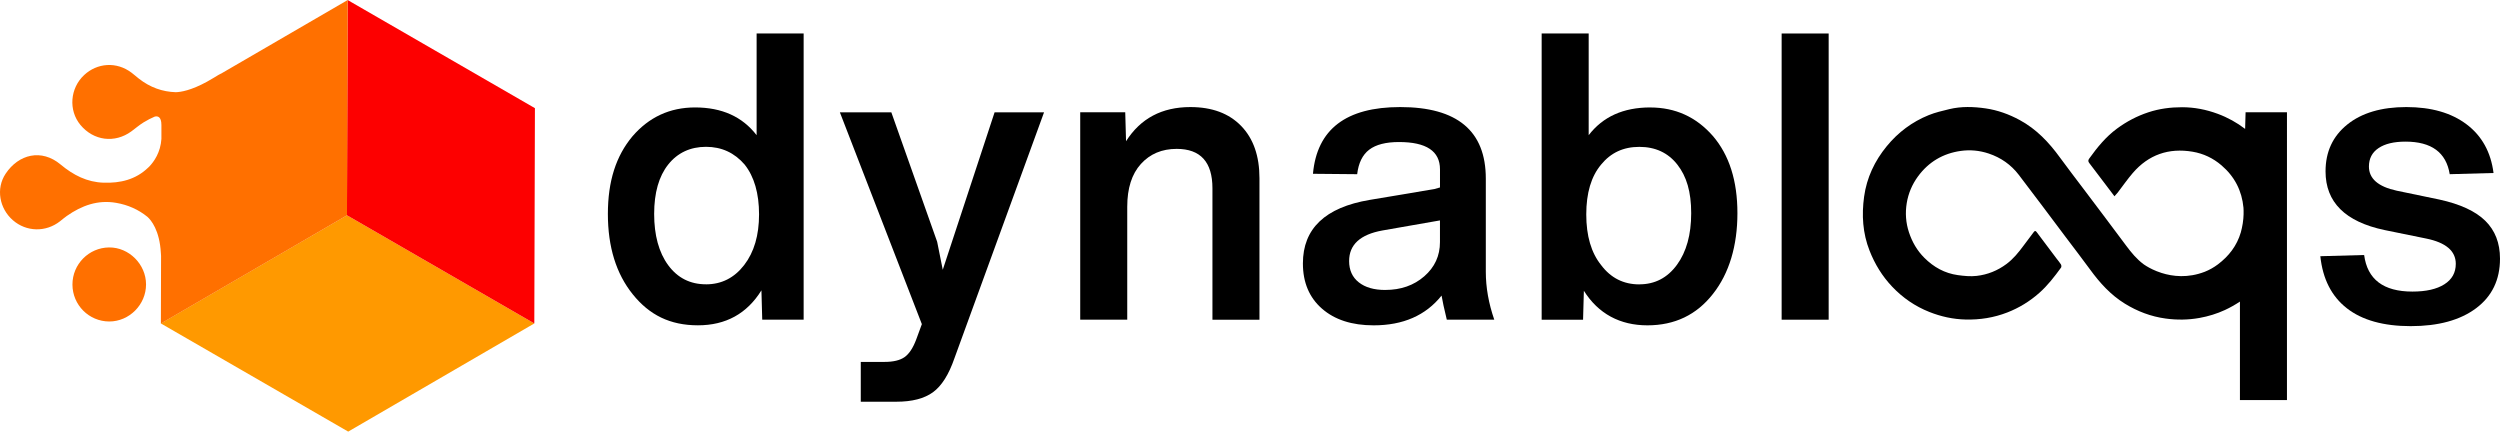
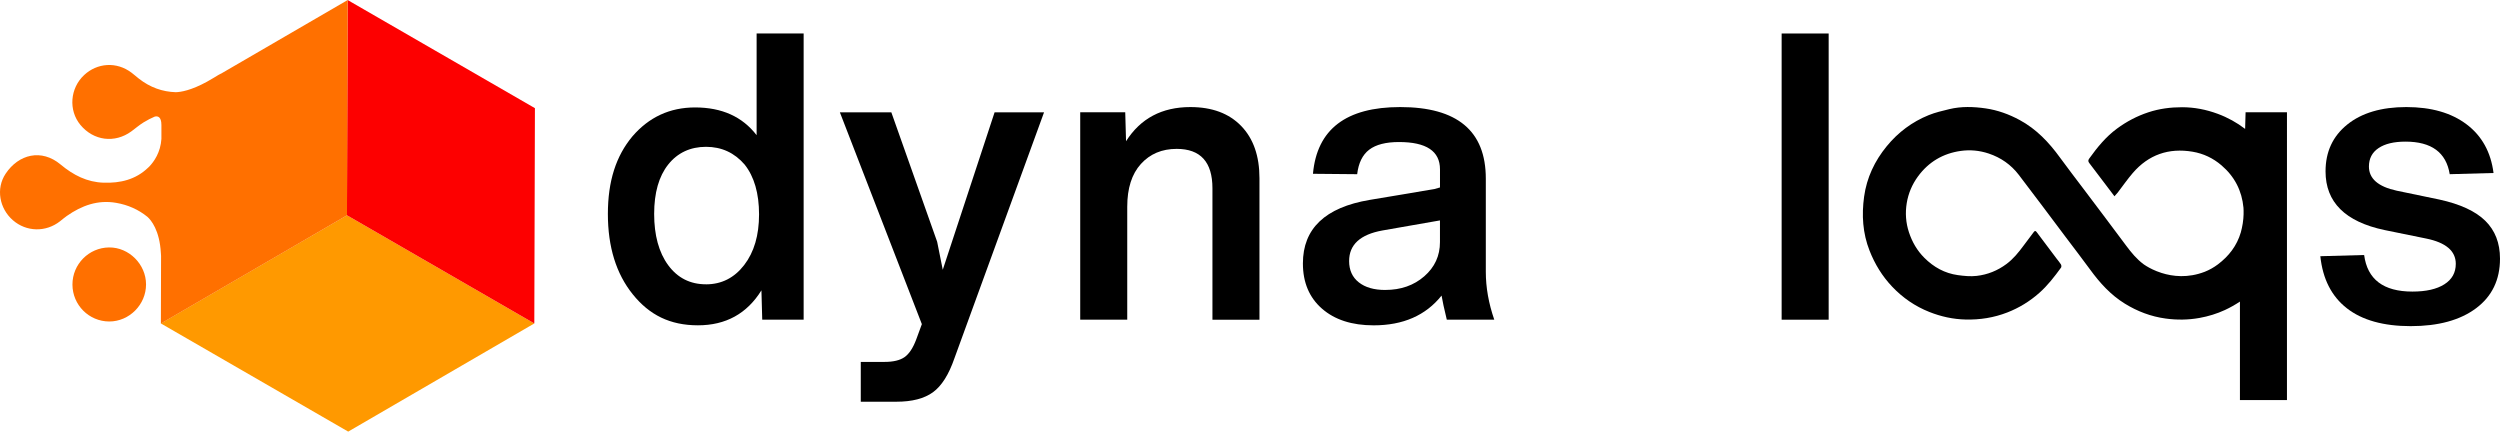
<svg xmlns="http://www.w3.org/2000/svg" id="Laag_2" data-name="Laag 2" viewBox="0 0 935.18 161.45">
  <defs>
    <style>
      .cls-1, .cls-2, .cls-3, .cls-4 {
        stroke-width: 0px;
      }

      .cls-2 {
        fill: #fd0000;
      }

      .cls-3 {
        fill: #ff7000;
      }

      .cls-4 {
        fill: #f90;
      }
    </style>
  </defs>
  <g id="Layer_1" data-name="Layer 1">
    <g>
      <polygon class="cls-4" points="199.87 120.99 130.25 161.45 60.17 120.99 129.79 80.53 199.87 120.99" />
      <polygon class="cls-2" points="200.1 40.46 199.87 120.99 129.79 80.53 130.02 0 200.1 40.46" />
      <g>
        <path class="cls-3" d="M82.58,27.57c-.48.23-1.27.69-2.49,1.45l-2.65,1.54c-5.94,3.26-9.8,3.88-11.68,3.93-4.95-.15-9.59-1.75-13.87-5.12-.9-.71-1.75-1.47-2.66-2.16-5.69-4.31-12.9-3.64-17.72.83-5.35,4.96-5.93,13.23-1.45,18.66,4.92,5.97,12.87,6.98,19.08,2.44,1.55-1.14,3.02-2.42,4.66-3.42,1.34-.82,2.69-1.51,4.05-2.09,1.07-.29,2.54-.09,2.53,3.19v5.15c-.33,5.02-2.73,8.45-4.59,10.39-.13.12-.25.23-.38.35-4.66,4.5-10.44,5.83-16.63,5.63-6.19-.19-11.34-2.82-16.12-6.81-7.16-5.98-15.69-3.85-20.55,3.44-3.72,5.57-2.33,13.01,2.69,17.39,5.05,4.41,12.32,4.58,17.64.42.85-.67,1.67-1.38,2.56-2,5.57-3.9,11.61-6.11,18.52-4.89,4.35.76,8.25,2.48,11.65,5.24,1.3,1.17,4.55,4.94,5.01,13.55.02.39.05.75.07,1.08l-.07,25.26,69.62-40.46L130.03.03l-47.44,27.57v-.03Z" />
        <path class="cls-3" d="M40.81,92.56c-7.59.07-13.73,6.3-13.71,13.89.02,7.63,6.18,13.8,13.77,13.81,7.5,0,13.77-6.31,13.76-13.87,0-7.52-6.39-13.9-13.81-13.83h-.01Z" />
      </g>
    </g>
    <path class="cls-1" d="M352.65,100.95l19.4-58.94h18.5l-33.53,92.02c-2.11,6.11-4.79,10.35-8.04,12.71-3.26,2.35-7.8,3.53-13.61,3.53h-13.38v-14.89h8.87c3.31,0,5.81-.6,7.52-1.8,1.7-1.2,3.16-3.41,4.36-6.62l2.1-5.71-30.67-79.24h19.25l17.14,48.42,2.11,10.53h-.02Z" />
    <path class="cls-1" d="M445.27,40.05c8.12,0,14.46,2.36,19.02,7.07s6.84,11.23,6.84,19.55v52.93h-17.59v-49.17c0-9.82-4.46-14.74-13.38-14.74-5.51,0-9.97,1.88-13.38,5.64-3.41,3.76-5.11,9.1-5.11,16.01v42.25h-17.59V42h16.84l.3,10.83c5.41-8.52,13.43-12.78,24.06-12.78h0Z" />
    <path class="cls-1" d="M558.95,119.59h-17.74c-1-4.11-1.65-7.12-1.96-9.02-5.92,7.42-14.38,11.13-25.41,11.13-8.12,0-14.56-2.08-19.32-6.24-4.76-4.16-7.14-9.8-7.14-16.92,0-13.03,8.32-20.95,24.96-23.76l24.21-4.06c.4-.1,1.1-.3,2.11-.6v-6.77c0-6.82-5.11-10.22-15.34-10.22-4.91,0-8.62.95-11.13,2.86s-4.01,4.96-4.51,9.17l-16.54-.15c1.5-16.64,12.38-24.96,32.63-24.96,21.35,0,32.03,8.92,32.03,26.76v34.88c0,5.82,1.05,11.78,3.16,17.89h0ZM518.2,108.46c5.81,0,10.68-1.7,14.59-5.11,3.91-3.41,5.86-7.67,5.86-12.78v-8.12l-21.5,3.76c-8.32,1.5-12.48,5.31-12.48,11.43,0,3.41,1.2,6.07,3.61,7.97,2.41,1.91,5.71,2.86,9.92,2.86h0Z" />
-     <path class="cls-1" d="M617.29,40.2c9.42,0,17.24,3.56,23.46,10.68,6.11,7.12,9.17,16.74,9.17,28.87s-3.06,22.51-9.17,30.22c-6.12,7.82-14.29,11.73-24.51,11.73s-18.34-4.31-23.76-12.93l-.3,10.83h-15.49V12.53h17.59v38.04c5.31-6.92,12.98-10.38,23.01-10.38h0ZM613.23,106.36c5.81,0,10.5-2.43,14.06-7.29s5.34-11.3,5.34-19.32-1.73-13.78-5.19-18.19c-3.46-4.41-8.2-6.62-14.21-6.62s-10.68,2.21-14.29,6.62c-3.71,4.41-5.56,10.63-5.56,18.65s1.85,14.34,5.56,18.95c3.61,4.81,8.37,7.22,14.29,7.22v-.02Z" />
    <path class="cls-1" d="M684.05,119.59h-17.59V12.53h17.59v107.06Z" />
    <path class="cls-1" d="M901.8,122c-10.23,0-18.19-2.23-23.91-6.69-5.71-4.46-9.02-10.95-9.92-19.47l16.39-.45c1.2,9.12,7.22,13.68,18.04,13.68,5.11,0,9.1-.9,11.95-2.71,2.86-1.8,4.29-4.36,4.29-7.67,0-4.81-3.71-7.97-11.13-9.47l-15.49-3.16c-14.74-3.11-22.1-10.42-22.1-21.95,0-7.32,2.71-13.16,8.12-17.52s12.78-6.54,22.1-6.54,16.84,2.16,22.55,6.47c5.71,4.31,9.07,10.38,10.07,18.19l-16.39.45c-1.3-8.12-6.82-12.18-16.54-12.18-4.31,0-7.67.8-10.07,2.41-2.41,1.61-3.61,3.91-3.61,6.92,0,4.51,3.46,7.52,10.38,9.02l15.94,3.31c7.82,1.71,13.56,4.36,17.22,7.97s5.49,8.32,5.49,14.13c0,7.92-2.98,14.11-8.95,18.57-5.97,4.46-14.11,6.69-24.43,6.69Z" />
    <path class="cls-1" d="M840.01,42l-.17,6.22c-3.09-2.36-6.49-4.25-10.24-5.64-4.33-1.6-8.76-2.47-13.36-2.47-4.3,0-8.51.54-12.64,1.91-4.25,1.41-8.11,3.45-11.7,6.09-4.17,3.07-7.38,7.02-10.37,11.19-.48.66-.45,1.11.03,1.72,1.6,2.06,3.15,4.15,4.72,6.22,1.52,2.02,3.05,4.03,4.68,6.18.45-.51.85-.92,1.2-1.36,1.88-2.44,3.63-5,5.64-7.33,5.92-6.87,13.44-9.48,22.38-7.98,4.08.69,7.68,2.41,10.82,5.1,4.92,4.21,7.63,9.51,8.22,15.86.08,1.27.12,3.45-.27,5.87-.2,1.12-.4,2.25-.72,3.34-1.46,4.98-4.47,8.89-8.59,11.99-1.53,1.15-3.17,2.06-4.89,2.75-6.32,2.44-12,1.77-16.15.45-.62-.21-1.24-.43-1.85-.66-2.18-.87-3.75-1.83-4.53-2.36-.05-.03-.09-.06-.14-.09-.11-.08-.2-.14-.27-.19-2.5-1.86-4.51-4.28-6.4-6.82-5.25-7.07-10.57-14.09-15.87-21.13-2.98-3.97-6.03-7.89-8.95-11.91-4.11-5.67-8.81-10.64-15.05-14.03-4.02-2.18-8.28-3.72-12.76-4.37-4.52-.65-9.11-.81-13.61.28-2.59.63-5.21,1.24-7.67,2.23-6.21,2.51-11.44,6.42-15.7,11.61-4.54,5.53-7.52,11.83-8.49,18.89-.94,6.85-.55,13.65,2.05,20.24,1.98,5.02,4.72,9.5,8.41,13.4,3.96,4.19,8.63,7.4,14,9.52,4.33,1.71,8.81,2.7,13.5,2.81,5.39.13,10.58-.69,15.6-2.64,4.42-1.72,8.4-4.16,11.95-7.3,3.16-2.79,5.7-6.1,8.16-9.48.19-.26.15-.88-.03-1.18-.46-.76-1.06-1.42-1.6-2.14-2.5-3.31-5-6.62-7.47-9.94-.39-.52-.68-.62-1.09-.06-1.27,1.7-2.56,3.39-3.82,5.09-1.88,2.54-3.84,4.98-6.41,6.89-3.32,2.47-7.07,3.98-11.13,4.44-2.31.27-4.72.03-7.05-.29-4.92-.68-9.07-3-12.55-6.49-2.68-2.68-4.53-5.87-5.73-9.49-1.2-3.61-1.44-7.29-.84-10.96.59-3.6,1.99-6.95,4.18-9.95,4-5.47,9.41-8.64,16.03-9.57,3.5-.49,7.03-.17,10.46.98,4.57,1.53,8.34,4.18,11.24,7.96,5.96,7.78,11.81,15.65,17.7,23.48,3.01,4,6.06,7.95,9.01,11.99,3.62,4.97,7.68,9.46,12.97,12.72,4.7,2.9,9.78,4.83,15.24,5.57,4.22.58,8.47.54,12.72-.23,3.3-.6,6.47-1.57,9.48-2.96,1.98-.92,3.84-1.98,5.61-3.15v36.83h17.59V42h-15.49.01Z" />
    <path class="cls-1" d="M283.03,50.57V12.53h17.59v107.06h-15.49l-.3-10.98c-5.41,8.72-13.33,13.08-23.76,13.08s-18.15-3.86-24.36-11.58c-6.22-7.72-9.32-17.74-9.32-30.07s3.06-21.7,9.17-29.02c6.21-7.22,14.03-10.83,23.46-10.83,10.02,0,17.69,3.46,23.01,10.38h0ZM264.09,106.36c5.81,0,10.58-2.41,14.29-7.22,3.71-4.81,5.56-11.13,5.56-18.95s-1.8-14.13-5.41-18.65c-3.81-4.41-8.62-6.62-14.44-6.62s-10.63,2.21-14.13,6.62c-3.51,4.41-5.26,10.58-5.26,18.5s1.75,14.41,5.26,19.17,8.22,7.14,14.13,7.14h0Z" />
  </g>
</svg>